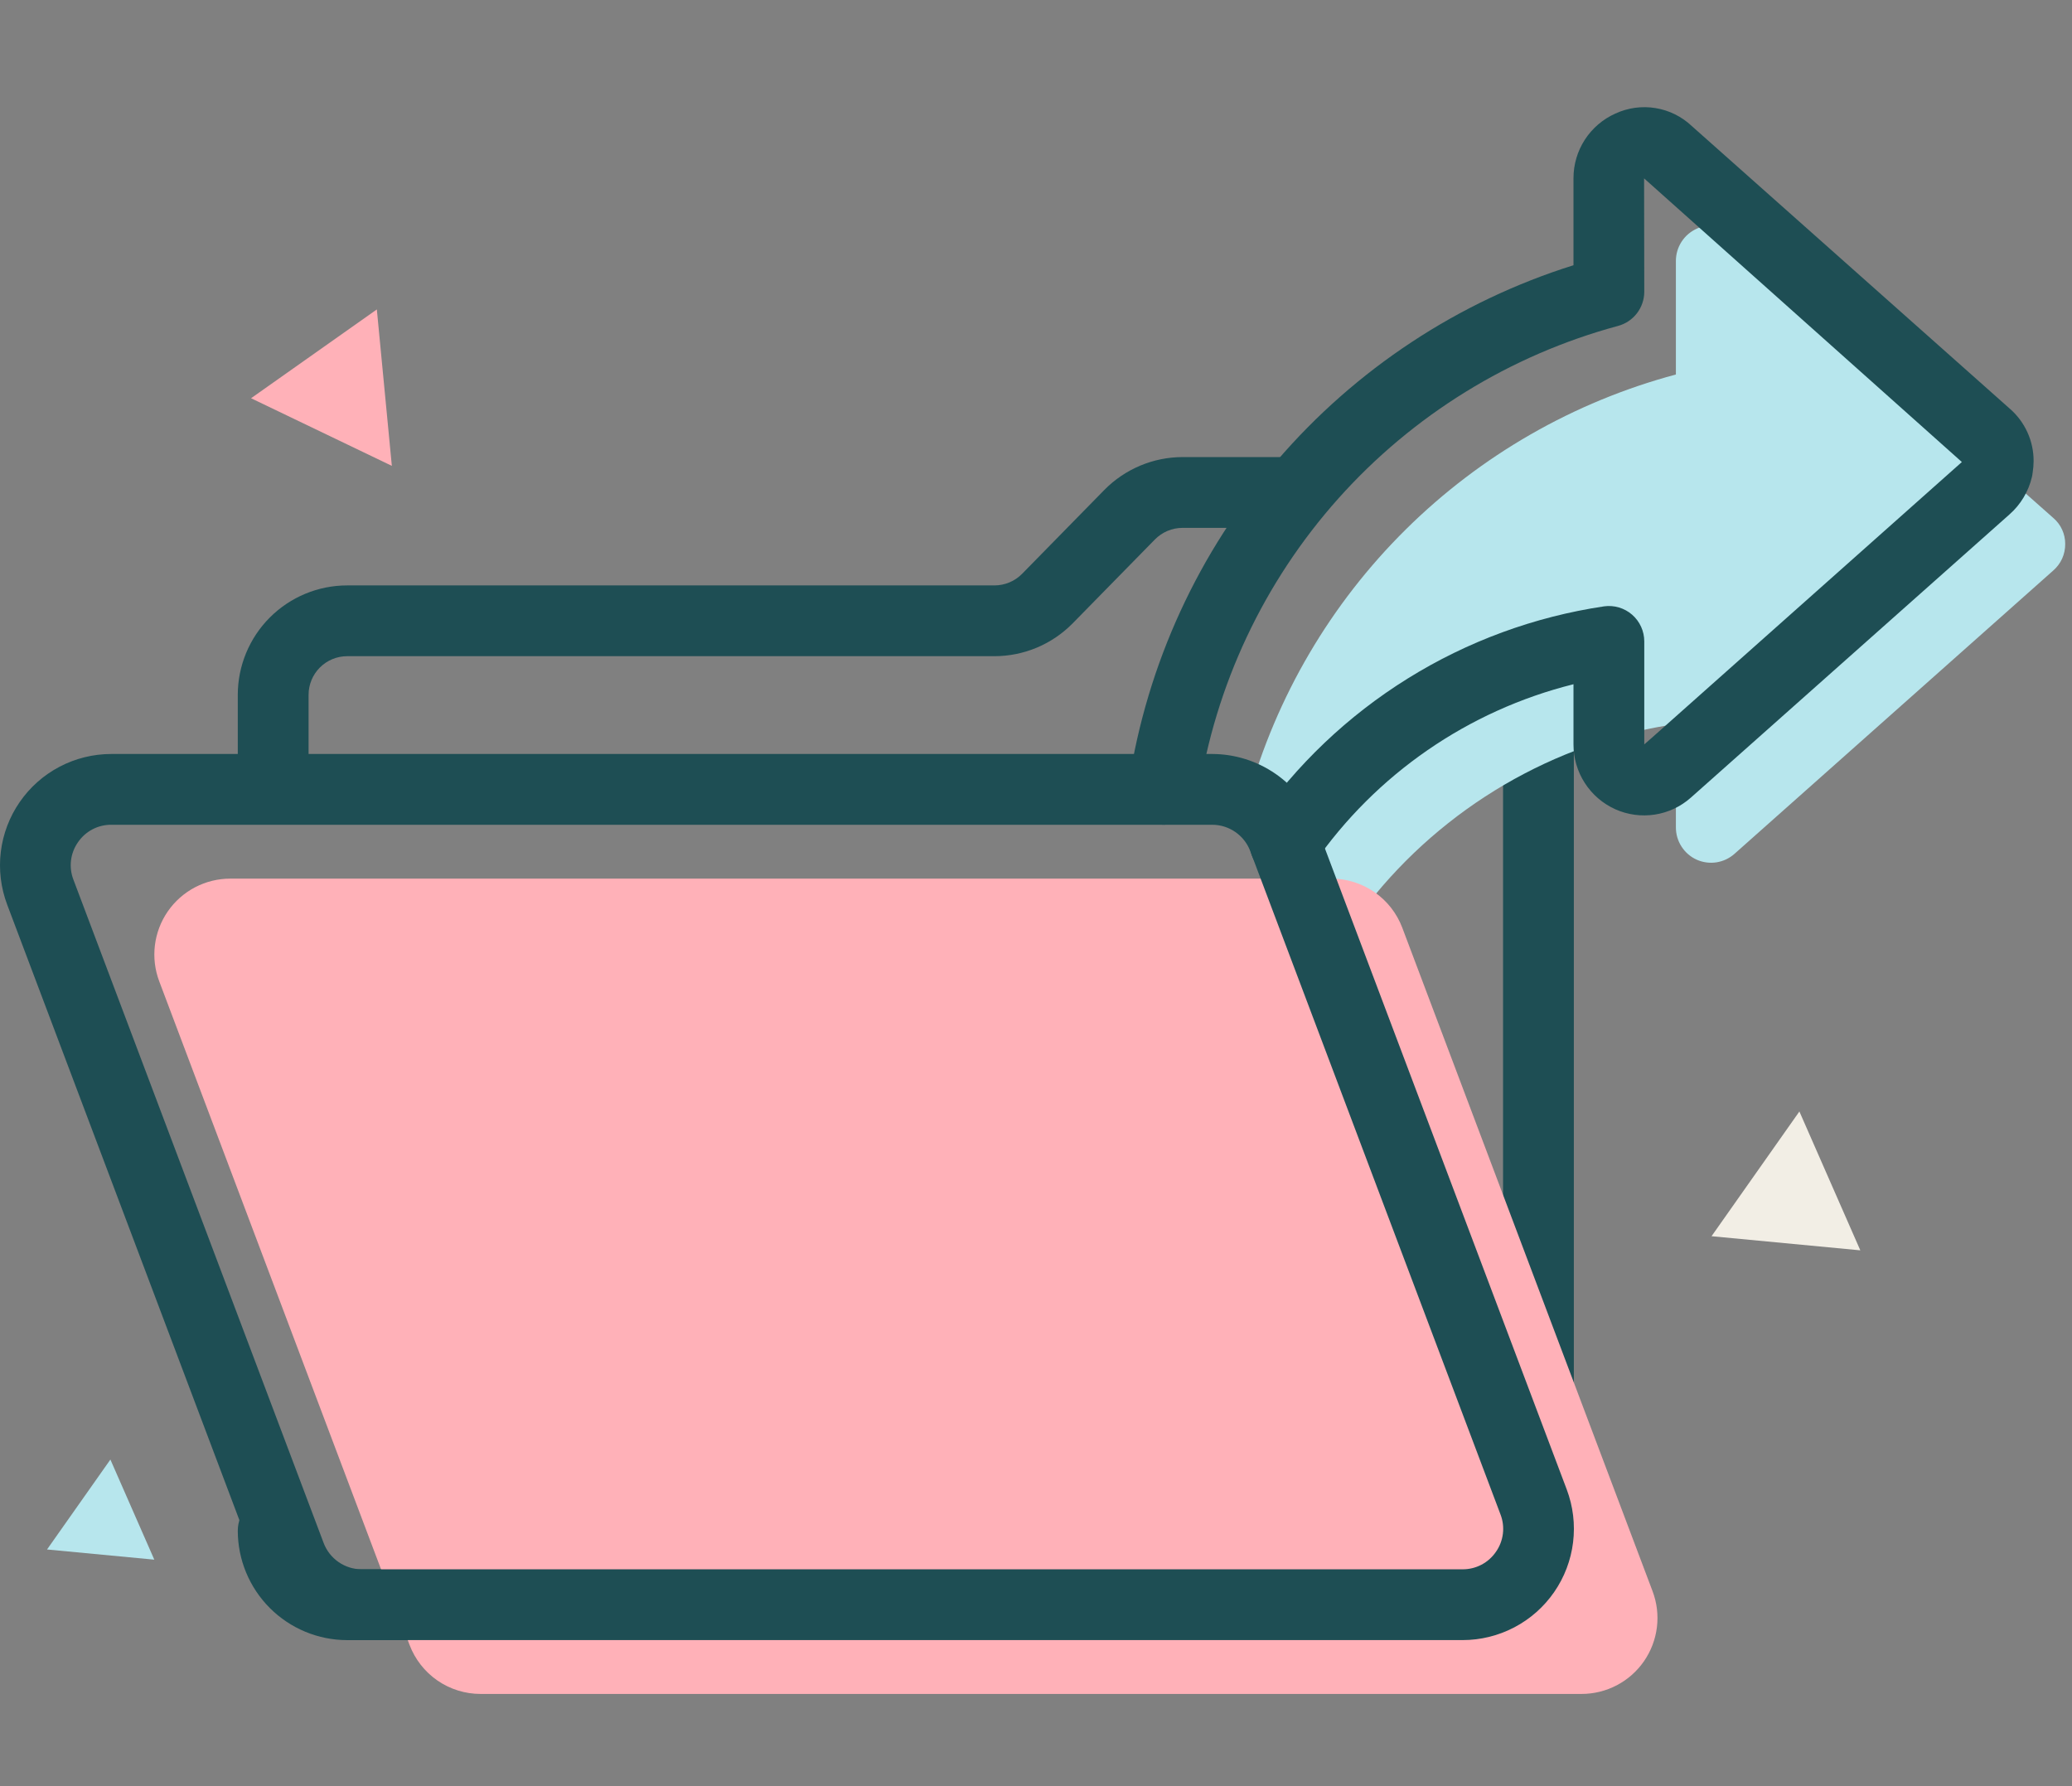
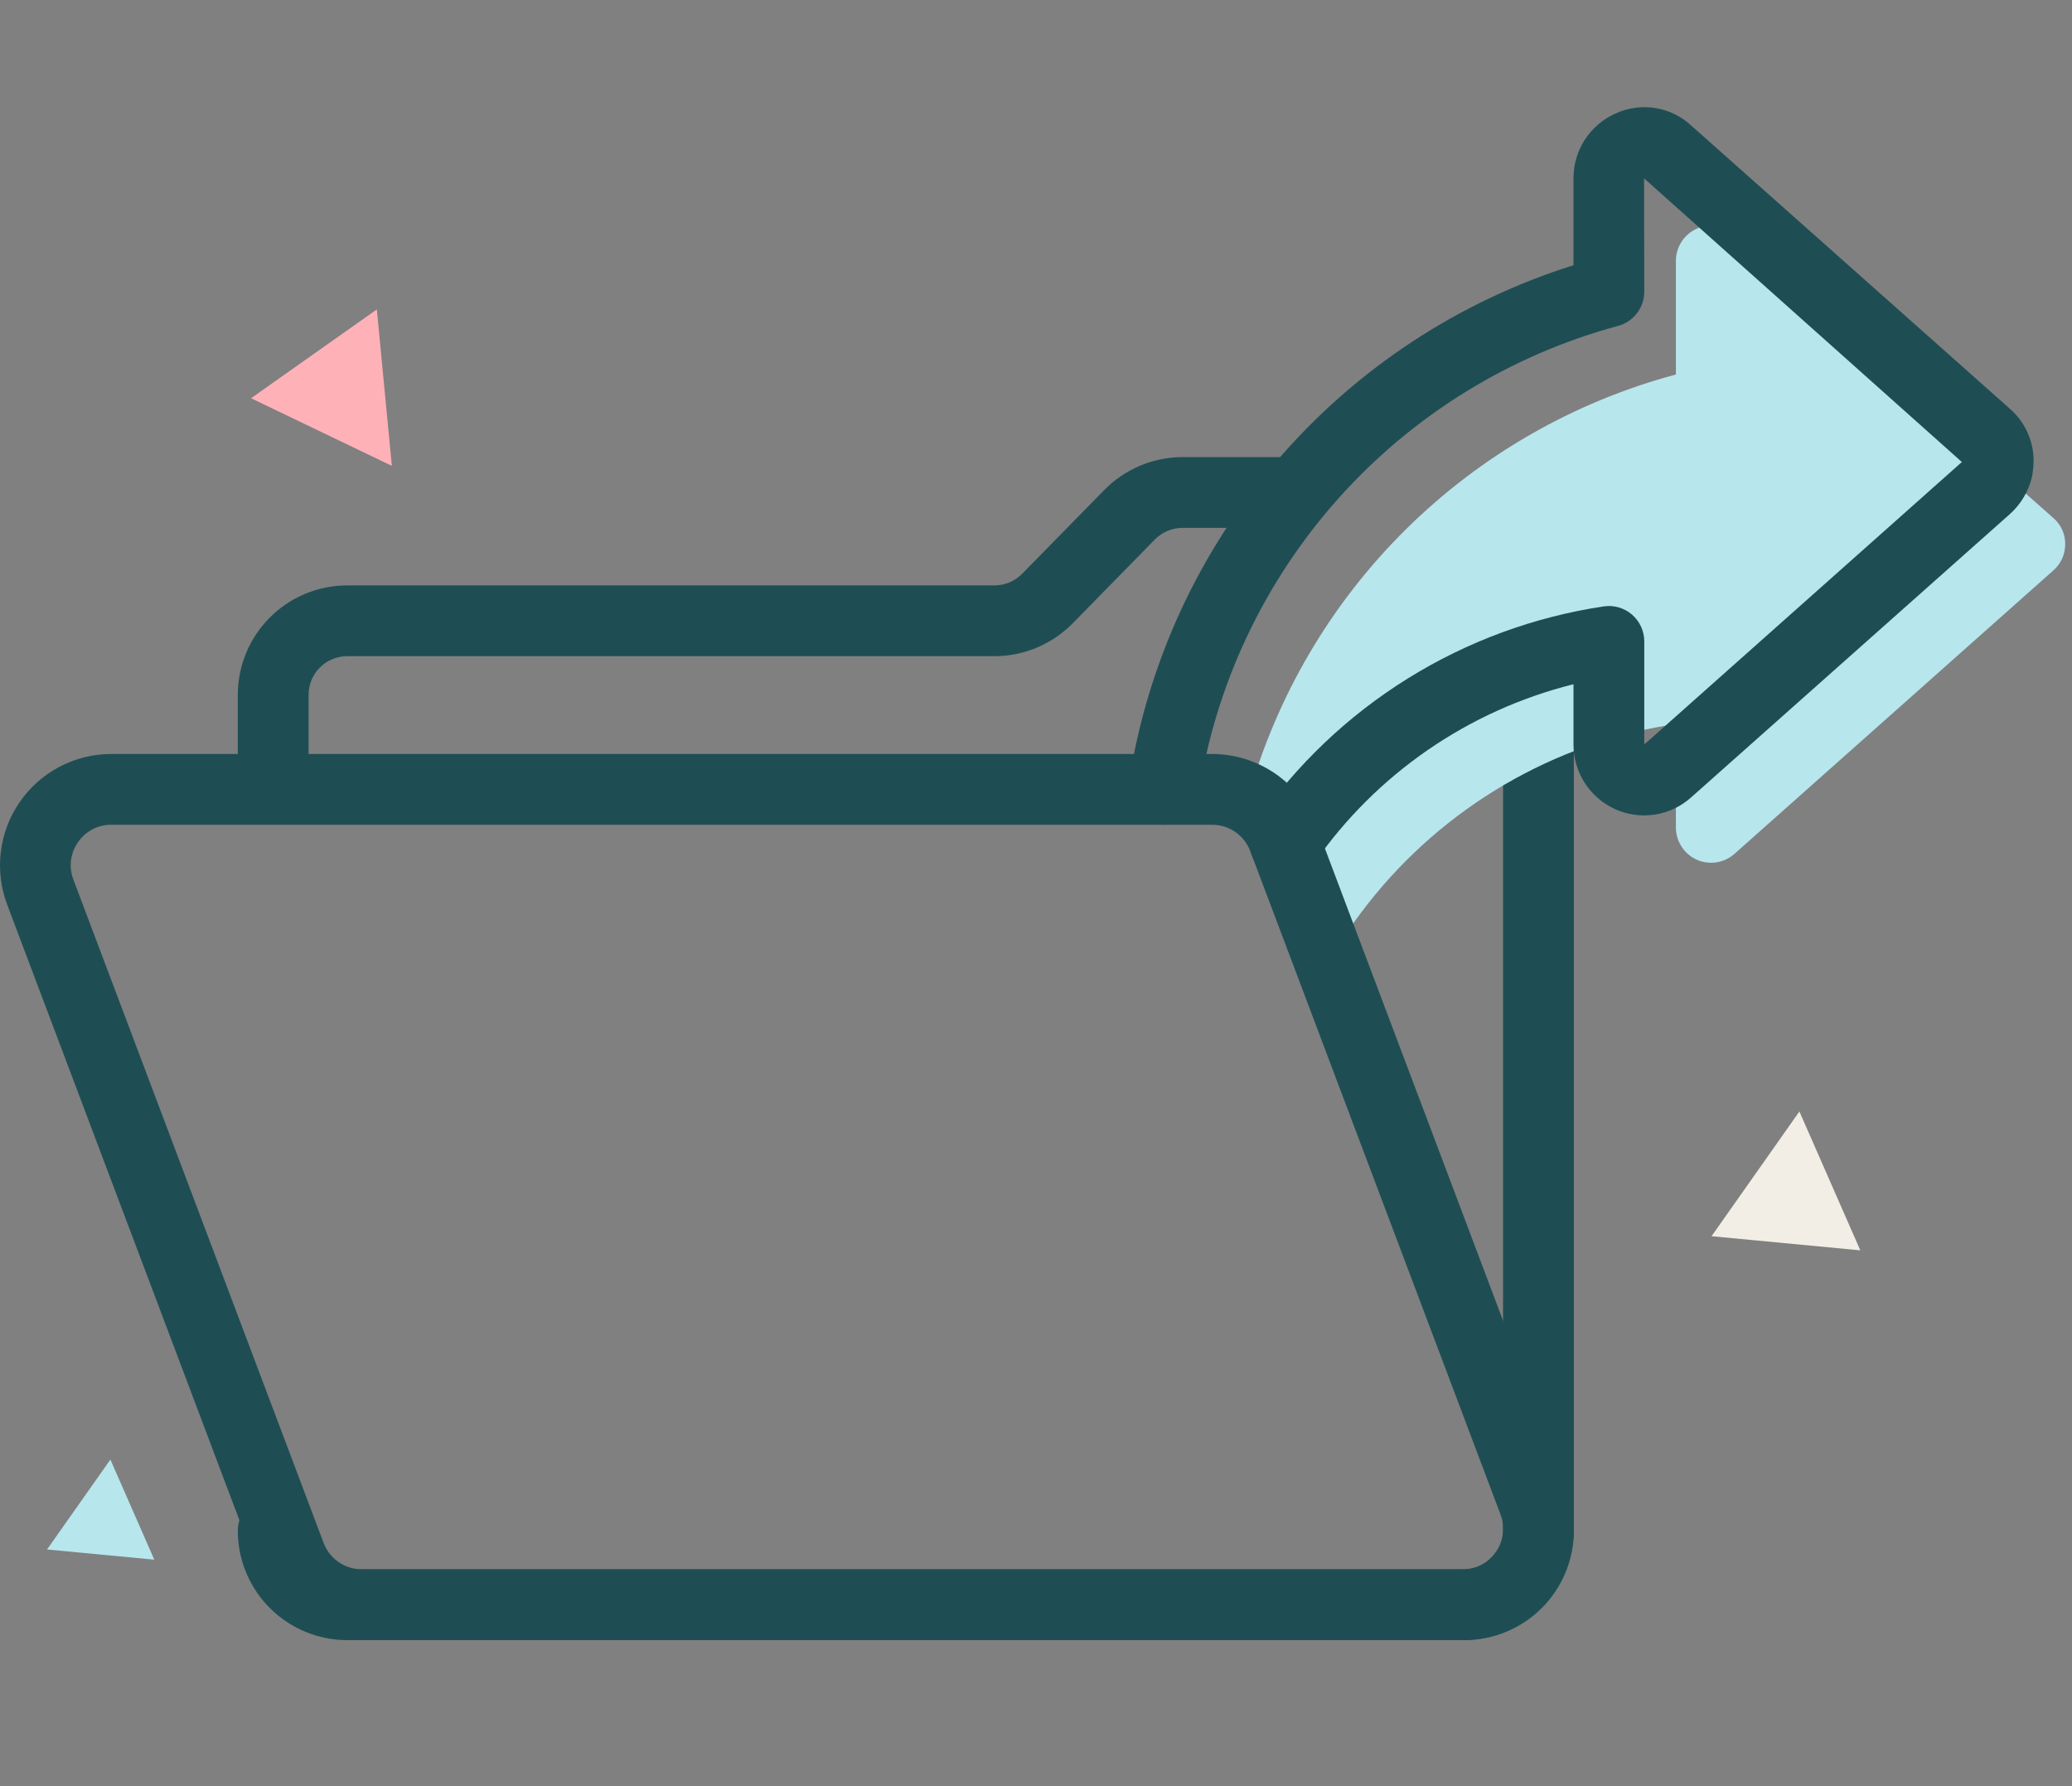
<svg xmlns="http://www.w3.org/2000/svg" width="116" height="100" viewBox="0 0 116 100" fill="none">
  <rect x="0" y="0" width="116" height="100" fill="#808080" stroke="none" />
  <path d="M21.097 17.324L14.055 22.296L21.937 26.082L21.097 17.324Z" fill="#FFB1B8" />
  <path d="M2.633 86.75L8.639 87.32L6.18 81.715L2.633 86.75Z" fill="#B7E6ED" />
  <path d="M95.82 69.211L104.149 70.002L100.738 62.228L95.82 69.211Z" fill="#F2EEE5" />
  <path d="M15.294 45.26C14.768 45.26 14.265 45.051 13.893 44.679C13.521 44.308 13.312 43.804 13.312 43.278V38.898C13.314 37.275 13.96 35.718 15.108 34.57C16.256 33.422 17.812 32.776 19.436 32.775H55.679C55.966 32.774 56.25 32.717 56.515 32.605C56.779 32.494 57.019 32.332 57.221 32.127L61.83 27.426C62.401 26.846 63.082 26.386 63.833 26.07C64.583 25.755 65.388 25.592 66.203 25.59H72.081C72.607 25.59 73.111 25.799 73.482 26.17C73.854 26.542 74.063 27.046 74.063 27.571C74.063 28.097 73.854 28.601 73.482 28.972C73.111 29.344 72.607 29.553 72.081 29.553H66.203C65.915 29.554 65.631 29.611 65.366 29.722C65.101 29.834 64.861 29.996 64.659 30.201L60.051 34.901C59.48 35.481 58.799 35.942 58.049 36.258C57.298 36.573 56.493 36.736 55.679 36.738H19.436C18.863 36.738 18.314 36.966 17.909 37.371C17.504 37.776 17.276 38.325 17.276 38.898V43.278C17.276 43.538 17.224 43.796 17.125 44.036C17.025 44.277 16.879 44.495 16.695 44.679C16.511 44.863 16.293 45.009 16.052 45.109C15.812 45.208 15.554 45.26 15.294 45.26Z" fill="#1E4E54" />
  <path d="M81.989 91.825H19.436C17.812 91.823 16.256 91.177 15.108 90.029C13.96 88.881 13.314 87.325 13.312 85.701C13.312 85.176 13.521 84.672 13.893 84.3C14.265 83.929 14.768 83.72 15.294 83.72C15.819 83.72 16.323 83.928 16.695 84.3C17.067 84.672 17.276 85.176 17.276 85.701C17.276 86.274 17.504 86.823 17.909 87.228C18.314 87.633 18.863 87.861 19.436 87.862H81.989C82.561 87.861 83.11 87.633 83.515 87.228C83.92 86.823 84.148 86.274 84.148 85.701V35.61C84.148 35.085 84.357 34.581 84.729 34.209C85.1 33.838 85.604 33.629 86.13 33.629C86.655 33.629 87.159 33.838 87.531 34.209C87.902 34.581 88.111 35.085 88.111 35.61V85.701C88.109 87.325 87.464 88.881 86.316 90.029C85.168 91.177 83.612 91.823 81.989 91.825Z" fill="#1E4E54" />
  <path d="M74.425 53.781C77.88 47.809 83.476 43.375 90.079 41.376C91.302 40.998 92.555 40.719 93.824 40.544V46.31C93.821 46.695 93.93 47.072 94.138 47.395C94.345 47.719 94.642 47.975 94.993 48.133C95.341 48.287 95.727 48.337 96.103 48.278C96.479 48.218 96.829 48.051 97.113 47.796L114.946 31.945C115.16 31.76 115.331 31.532 115.447 31.276C115.563 31.019 115.622 30.74 115.62 30.458C115.622 30.18 115.563 29.904 115.446 29.65C115.33 29.397 115.159 29.172 114.946 28.992L111.836 26.238V26.218L97.113 13.14C96.834 12.877 96.483 12.705 96.105 12.645C95.726 12.585 95.339 12.64 94.993 12.803C94.645 12.959 94.349 13.212 94.142 13.532C93.935 13.852 93.824 14.225 93.824 14.606V20.967C88.112 22.495 82.899 25.487 78.697 29.647C74.496 33.806 71.452 38.99 69.867 44.686L74.425 53.781Z" fill="#B7E6ED" />
  <path d="M71.94 49.185C71.531 49.185 71.132 49.058 70.798 48.822C70.586 48.671 70.405 48.481 70.266 48.261C70.127 48.041 70.033 47.796 69.989 47.539C69.945 47.283 69.952 47.02 70.01 46.766C70.067 46.513 70.174 46.273 70.324 46.06C72.572 42.818 75.46 40.071 78.81 37.988C82.16 35.904 85.901 34.529 89.803 33.947C90.083 33.908 90.368 33.93 90.64 34.011C90.911 34.092 91.162 34.23 91.375 34.416C91.588 34.602 91.759 34.832 91.876 35.089C91.994 35.347 92.054 35.627 92.054 35.91V41.675L92.52 41.268L109.834 25.867L92.044 9.987L92.054 16.332C92.054 16.769 91.909 17.194 91.643 17.54C91.376 17.887 91.003 18.136 90.581 18.248C84.537 19.882 79.099 23.238 74.928 27.908C70.758 32.578 68.036 38.359 67.094 44.549C67.048 44.805 66.952 45.05 66.811 45.269C66.67 45.488 66.487 45.677 66.273 45.825C66.058 45.973 65.817 46.077 65.562 46.131C65.307 46.185 65.044 46.189 64.788 46.141C64.532 46.094 64.288 45.997 64.07 45.856C63.851 45.715 63.663 45.532 63.515 45.318C63.367 45.103 63.263 44.862 63.208 44.608C63.154 44.354 63.15 44.091 63.197 43.835C64.223 37.16 67.1 30.906 71.5 25.783C75.9 20.66 81.648 16.872 88.091 14.849V9.971C88.091 9.207 88.313 8.458 88.729 7.817C89.146 7.176 89.739 6.669 90.437 6.358C91.138 6.033 91.92 5.926 92.683 6.051C93.445 6.175 94.152 6.525 94.713 7.056L112.512 22.876C112.935 23.241 113.274 23.694 113.505 24.203C113.736 24.711 113.854 25.265 113.851 25.823C113.849 26.037 113.831 26.25 113.797 26.46C113.789 26.541 113.775 26.622 113.757 26.701C113.566 27.516 113.126 28.251 112.497 28.803L94.659 44.659C94.092 45.162 93.392 45.491 92.643 45.606C91.894 45.721 91.127 45.618 90.435 45.309C89.735 44.994 89.141 44.484 88.725 43.839C88.309 43.194 88.089 42.443 88.091 41.675V38.308C82.189 39.78 77.025 43.348 73.56 48.347C73.377 48.607 73.134 48.819 72.853 48.964C72.571 49.11 72.257 49.186 71.94 49.185Z" fill="#1E4E54" />
-   <path d="M26.904 94.838H88.543C89.23 94.838 89.907 94.671 90.516 94.352C91.125 94.033 91.647 93.571 92.038 93.005C92.429 92.44 92.677 91.788 92.761 91.106C92.845 90.423 92.762 89.731 92.519 89.088L78.507 51.942C78.202 51.133 77.658 50.437 76.948 49.946C76.237 49.455 75.394 49.191 74.53 49.191H12.891C12.204 49.191 11.526 49.358 10.917 49.677C10.309 49.997 9.786 50.459 9.395 51.024C9.004 51.59 8.756 52.242 8.672 52.924C8.588 53.606 8.672 54.299 8.915 54.942L22.927 92.088C23.232 92.896 23.776 93.592 24.486 94.084C25.197 94.575 26.04 94.838 26.904 94.838Z" fill="#FFB1B8" />
  <path d="M81.882 91.823H20.244C18.979 91.818 17.744 91.431 16.703 90.711C15.663 89.992 14.864 88.973 14.414 87.791L0.401 50.645C0.045 49.702 -0.076 48.686 0.046 47.686C0.169 46.685 0.533 45.729 1.106 44.9C1.679 44.071 2.445 43.393 3.338 42.925C4.231 42.457 5.223 42.213 6.231 42.213H67.871C69.136 42.217 70.371 42.605 71.412 43.325C72.453 44.045 73.251 45.063 73.701 46.246L87.714 83.392C88.069 84.335 88.191 85.35 88.068 86.35C87.946 87.35 87.582 88.306 87.009 89.135C86.436 89.964 85.67 90.642 84.777 91.11C83.884 91.578 82.891 91.823 81.882 91.823ZM6.231 46.176C5.864 46.173 5.502 46.261 5.176 46.432C4.851 46.602 4.573 46.85 4.366 47.154C4.155 47.455 4.021 47.803 3.976 48.167C3.931 48.532 3.977 48.903 4.109 49.246L18.121 86.392C18.285 86.822 18.576 87.193 18.955 87.455C19.334 87.717 19.783 87.858 20.244 87.86H81.882C82.25 87.862 82.613 87.774 82.939 87.603C83.264 87.433 83.543 87.184 83.75 86.88C83.961 86.58 84.094 86.232 84.139 85.868C84.184 85.503 84.138 85.133 84.006 84.791L69.993 47.644C69.829 47.214 69.539 46.843 69.16 46.581C68.781 46.319 68.332 46.177 67.871 46.176H6.231Z" fill="#1E4E54" />
</svg>